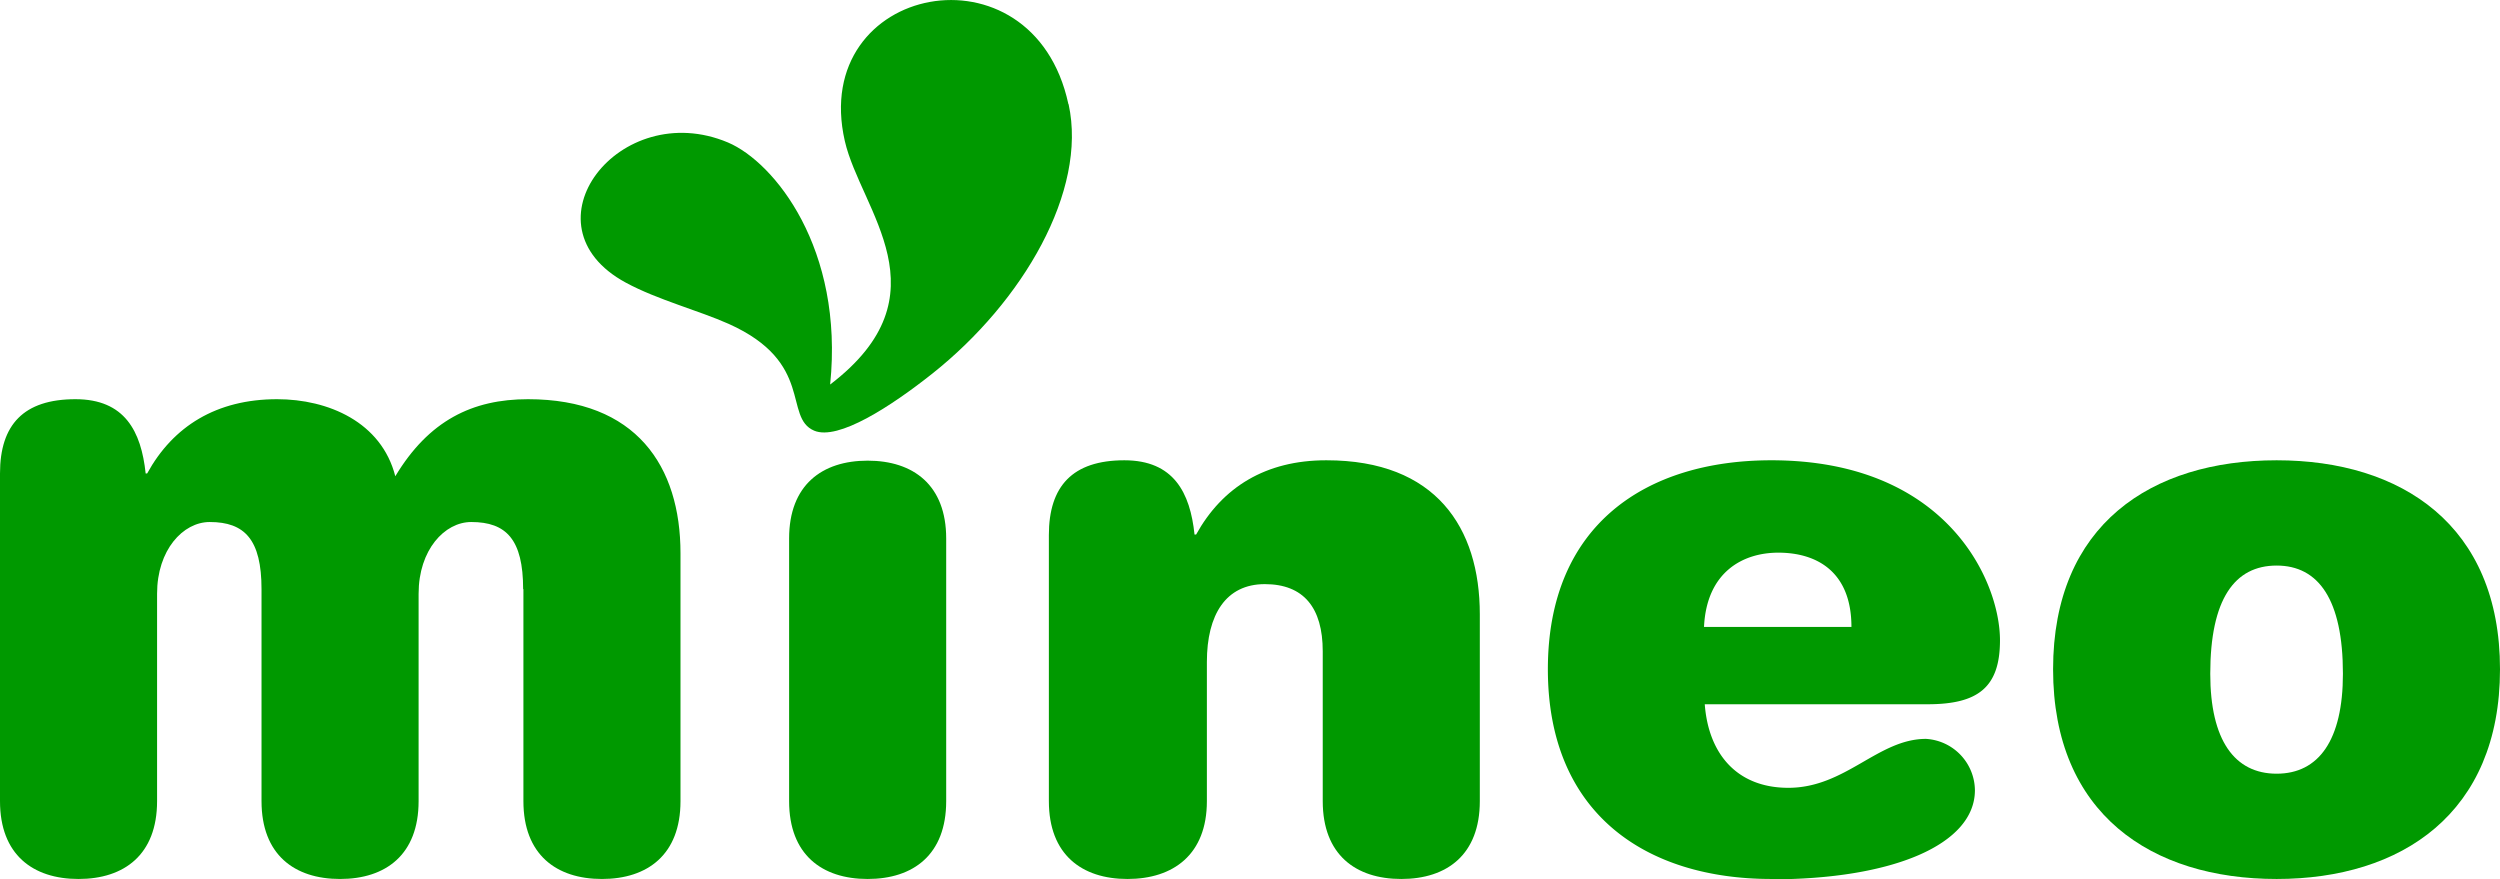
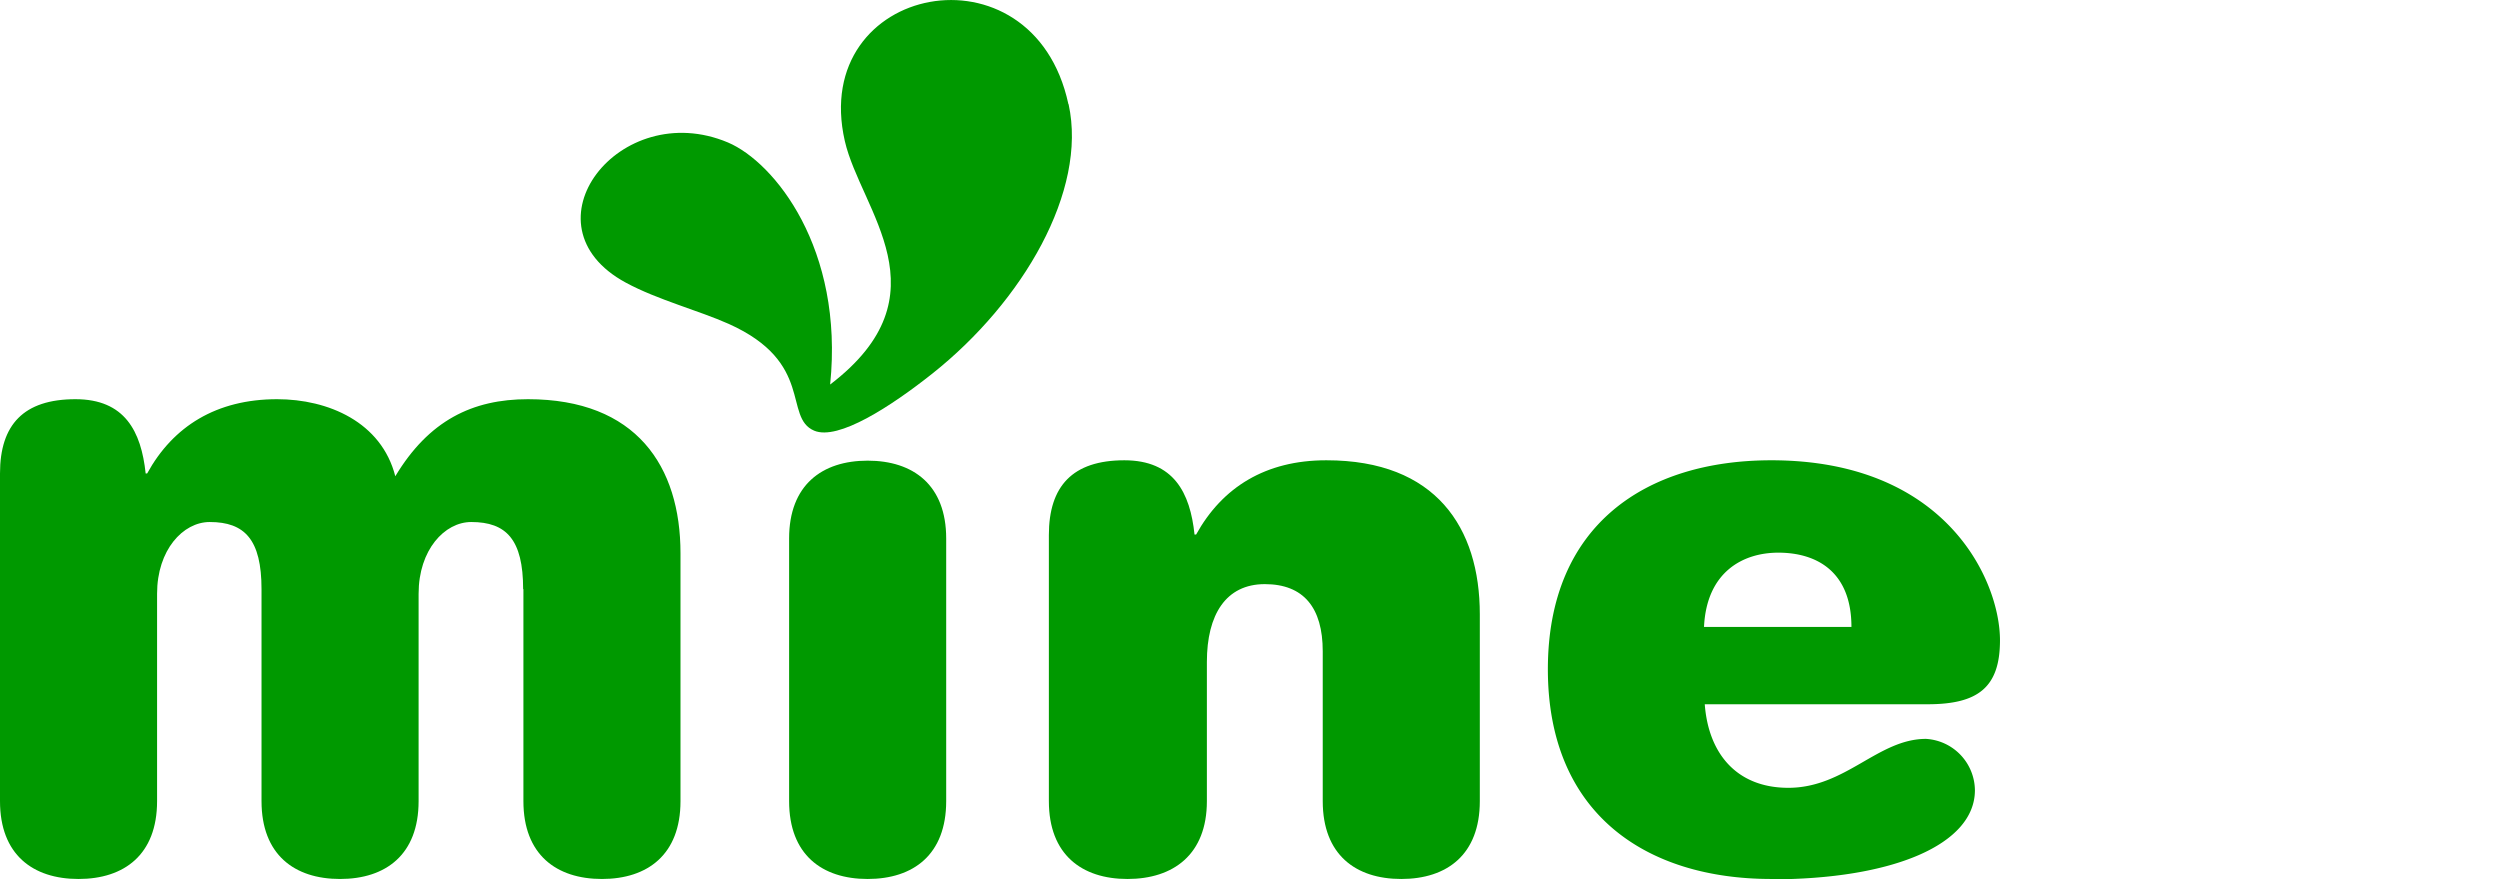
<svg xmlns="http://www.w3.org/2000/svg" viewBox="0 0 269.29 94.68">
  <defs>
    <style>.cls-1{fill:#090;}</style>
  </defs>
  <g id="レイヤー_2" data-name="レイヤー 2">
    <g id="レイヤー_1-2" data-name="レイヤー 1">
      <path class="cls-1" d="M142.84,49.58c-6.49,0-11.17,2.88-14,8h-.17c-.47-4.52-2.25-8-7.56-8-5.58,0-8.13,2.79-8.13,8.05V86.3c0,5.75,3.54,8.38,8.47,8.38S130,92.05,130,86.3v-15c0-5.1,2.05-8.38,6.24-8.38s6.24,2.55,6.24,7.23V86.3c0,5.75,3.53,8.38,8.46,8.38s8.46-2.63,8.46-8.38V66.17c0-9.36-4.76-16.59-16.51-16.59" />
      <path class="cls-1" d="M56.35,63.46c0-5.34-1.81-7.23-5.59-7.23-2.87,0-5.67,3-5.67,7.72V86.3c0,5.75-3.53,8.38-8.46,8.38s-8.46-2.63-8.46-8.38V63.46c0-5.34-1.81-7.23-5.58-7.23-2.87,0-5.67,3-5.67,7.72V86.3c0,5.75-3.53,8.38-8.46,8.38S0,92.05,0,86.3V51c0-5.26,2.55-8,8.13-8,5.3,0,7.08,3.45,7.56,8h.16c2.8-5.1,7.48-8,14-8,5.5,0,11.24,2.46,12.73,8.3,3.61-6,8.3-8.3,14.29-8.3,11.67,0,16.43,7.23,16.43,16.59V86.3c0,5.75-3.54,8.38-8.46,8.38s-8.46-2.63-8.46-8.38V63.46" />
      <path class="cls-1" d="M190.8,94.68c-13.47,0-24.07-7-24.07-22.59s10.6-22.51,24.07-22.51c18.89,0,24.63,13,24.63,19.39,0,5.09-2.38,6.89-7.8,6.89h-24c.41,5.43,3.54,9,9,9,6.17,0,9.66-5.27,14.83-5.27a5.6,5.6,0,0,1,5.27,5.53c0,5.83-8.81,9.6-22,9.6m8.7-27.19c0-5.92-3.7-8-7.88-8-3.78,0-7.72,2.05-8,8Z" />
-       <path class="cls-1" d="M245.23,49.58c13.46,0,24.06,7,24.06,22.51s-10.6,22.59-24.06,22.59-24.08-7-24.08-22.59,10.6-22.51,24.08-22.51m0,11.34c-4.53,0-7.15,3.61-7.15,11.66,0,7.15,2.62,10.76,7.15,10.76s7.14-3.61,7.14-10.76c0-8-2.63-11.66-7.14-11.66" />
      <path class="cls-1" d="M85,58c0-5.75,3.54-8.38,8.46-8.38s8.46,2.63,8.46,8.38V86.3c0,5.75-3.53,8.38-8.46,8.38S85,92.05,85,86.3V58" />
      <path class="cls-1" d="M115.08,11.2C111.26-6.51,87.14-1.73,91,15.19c1.71,7.45,11.12,16.54-1.58,26.23,1.5-14.63-6-23.94-11-26.07-11.69-4.93-22.42,8.93-11,15.1,3.4,1.84,7.86,3,11.08,4.44,9.27,4.16,5.85,10.07,9.2,11.5,2.58,1.09,8.28-2.62,12.72-6.14,9.79-7.77,16.71-19.69,14.69-29" />
    </g>
  </g>
</svg>